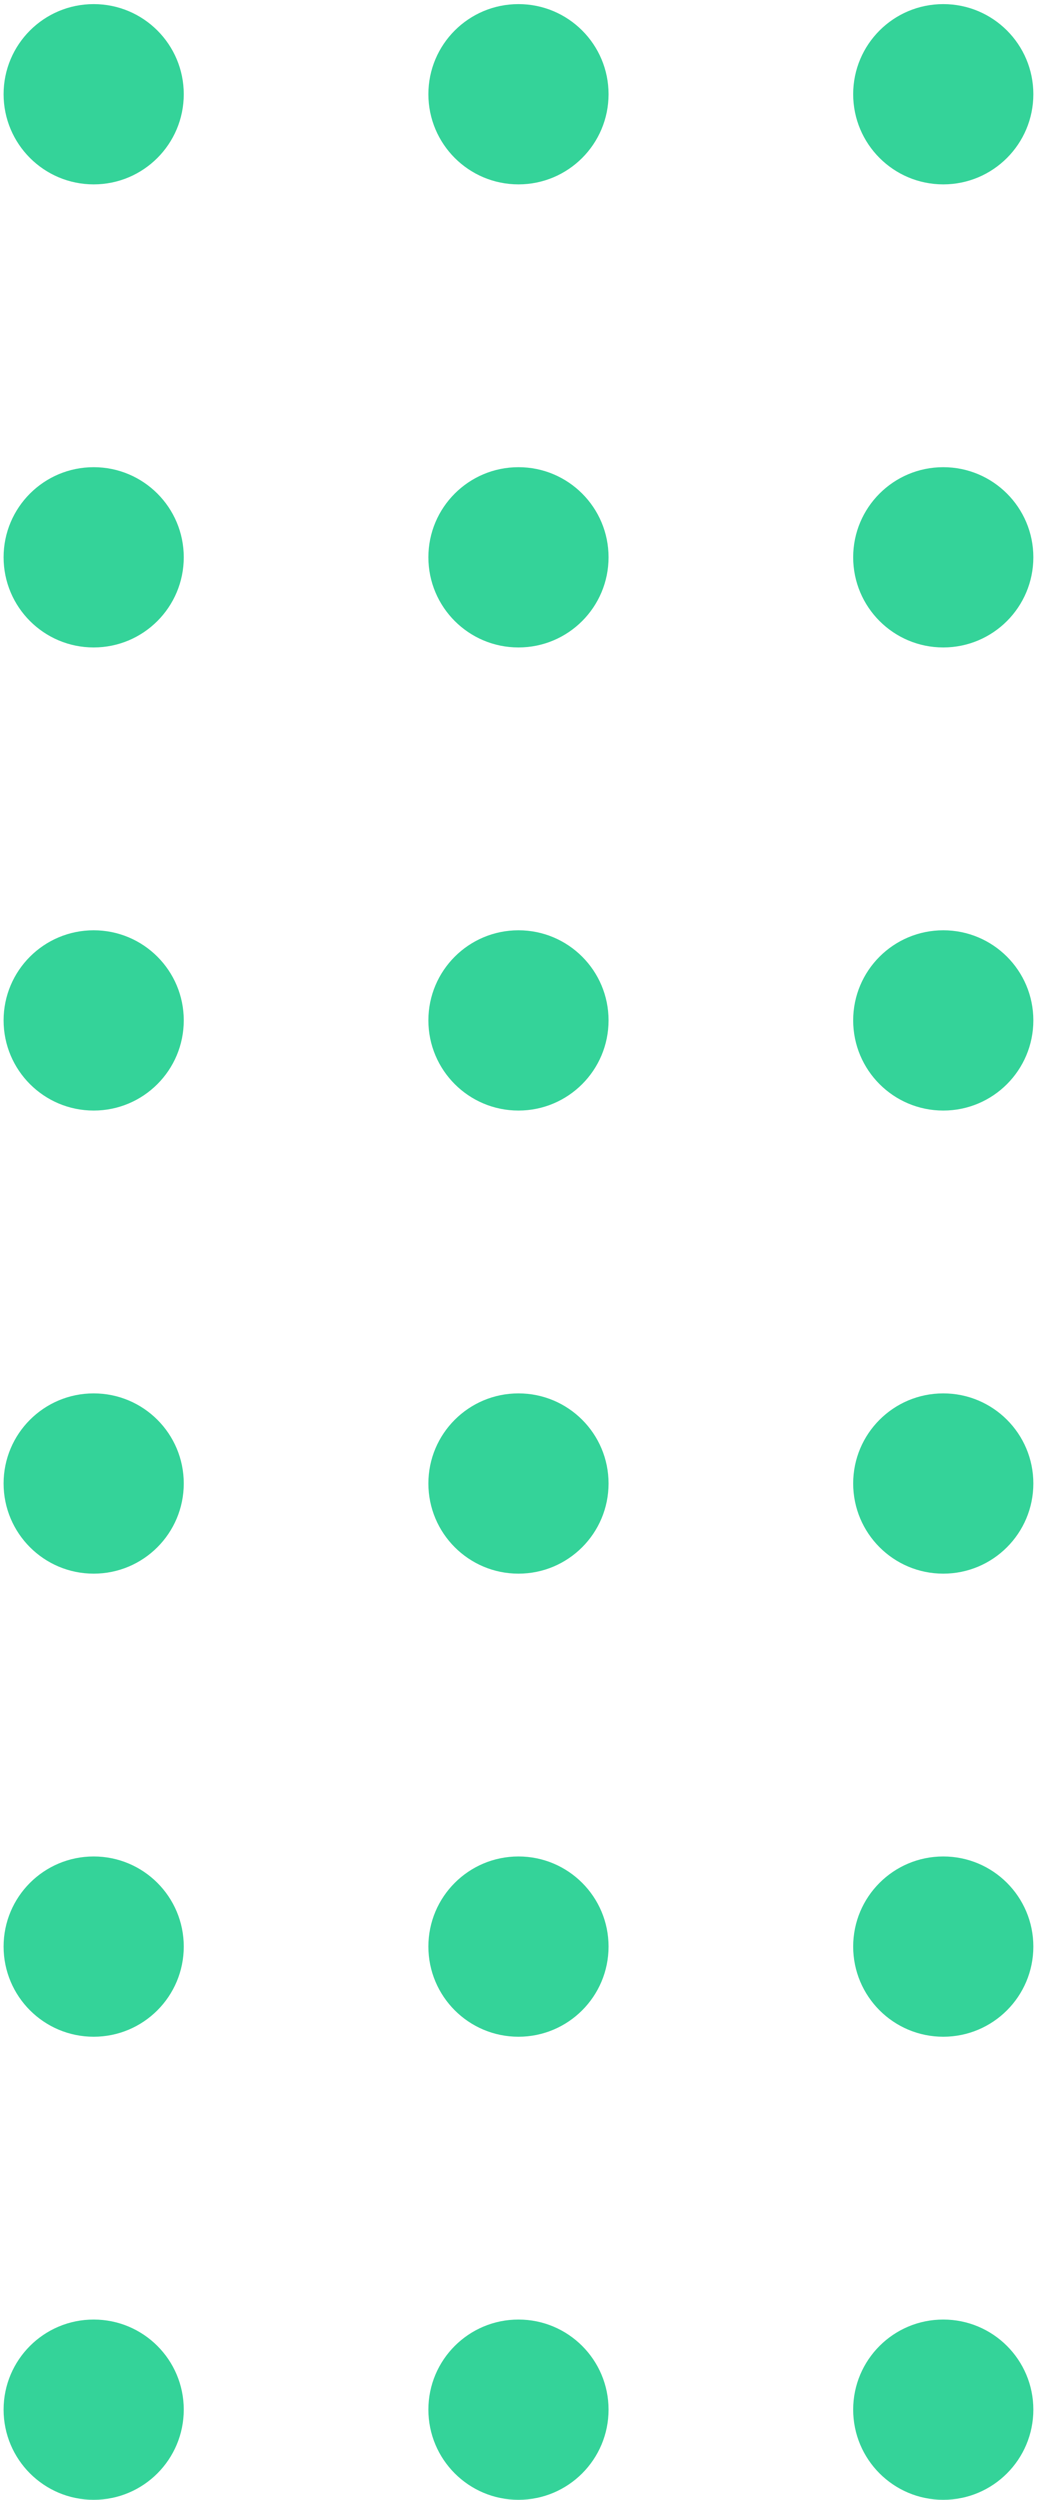
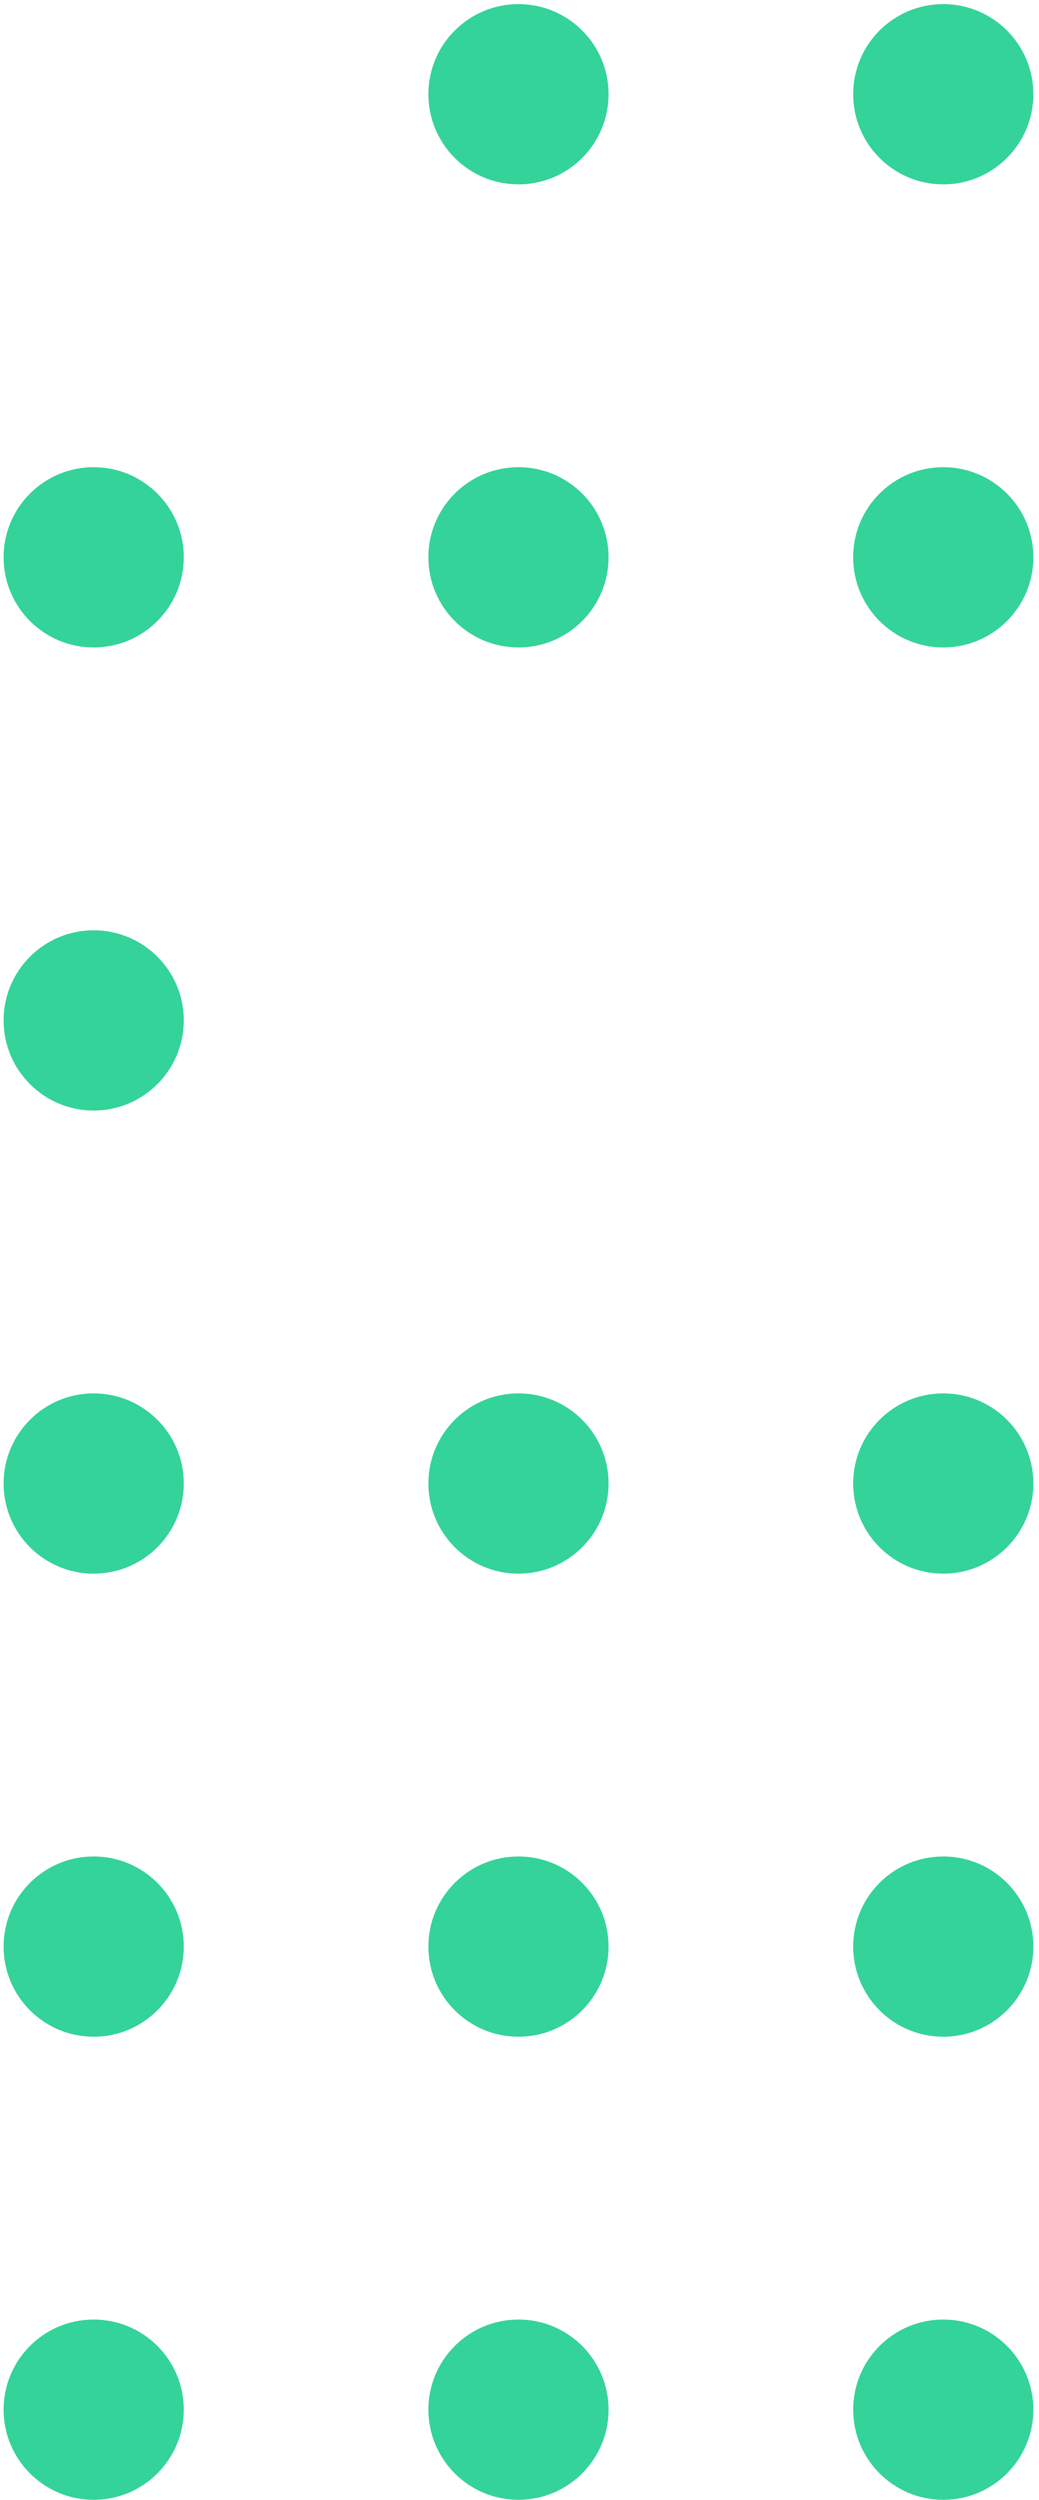
<svg xmlns="http://www.w3.org/2000/svg" width="173" height="416" viewBox="0 0 173 416" fill="none">
-   <path d="M30.598 15.675C30.598 23.965 23.884 30.683 15.598 30.683C7.312 30.683 0.598 23.965 0.598 15.675C0.598 7.394 7.312 0.683 15.598 0.683C23.884 0.683 30.598 7.394 30.598 15.675Z" fill="#34D399" />
  <path d="M101.328 15.675C101.328 23.965 94.614 30.683 86.328 30.683C78.042 30.683 71.328 23.965 71.328 15.675C71.328 7.394 78.042 0.683 86.328 0.683C94.614 0.683 101.328 7.394 101.328 15.675Z" fill="#34D399" />
  <path d="M172.059 15.675C172.059 23.965 165.345 30.683 157.059 30.683C148.773 30.683 142.059 23.965 142.059 15.675C142.059 7.394 148.773 0.683 157.059 0.683C165.345 0.683 172.059 7.394 172.059 15.675Z" fill="#34D399" />
  <path d="M30.598 92.737C30.598 101.027 23.884 107.745 15.598 107.745C7.312 107.745 0.598 101.027 0.598 92.737C0.598 84.456 7.312 77.745 15.598 77.745C23.884 77.745 30.598 84.456 30.598 92.737Z" fill="#34D399" />
  <path d="M101.328 92.737C101.328 101.027 94.614 107.745 86.328 107.745C78.042 107.745 71.328 101.027 71.328 92.737C71.328 84.456 78.042 77.745 86.328 77.745C94.614 77.745 101.328 84.456 101.328 92.737Z" fill="#34D399" />
  <path d="M172.059 92.737C172.059 101.027 165.345 107.745 157.059 107.745C148.773 107.745 142.059 101.027 142.059 92.737C142.059 84.456 148.773 77.745 157.059 77.745C165.345 77.745 172.059 84.456 172.059 92.737Z" fill="#34D399" />
  <path d="M30.598 169.803C30.598 178.092 23.884 184.811 15.598 184.811C7.312 184.811 0.598 178.092 0.598 169.803C0.598 161.521 7.312 154.811 15.598 154.811C23.884 154.811 30.598 161.521 30.598 169.803Z" fill="#34D399" />
-   <path d="M101.328 169.803C101.328 178.092 94.614 184.811 86.328 184.811C78.042 184.811 71.328 178.092 71.328 169.803C71.328 161.521 78.042 154.811 86.328 154.811C94.614 154.811 101.328 161.521 101.328 169.803Z" fill="#34D399" />
-   <path d="M172.059 169.803C172.059 178.092 165.345 184.811 157.059 184.811C148.773 184.811 142.059 178.092 142.059 169.803C142.059 161.521 148.773 154.811 157.059 154.811C165.345 154.811 172.059 161.521 172.059 169.803Z" fill="#34D399" />
  <path d="M30.598 246.868C30.598 255.157 23.884 261.876 15.598 261.876C7.312 261.876 0.598 255.157 0.598 246.868C0.598 238.586 7.312 231.876 15.598 231.876C23.884 231.876 30.598 238.586 30.598 246.868Z" fill="#34D399" />
  <path d="M101.328 246.868C101.328 255.157 94.614 261.876 86.328 261.876C78.042 261.876 71.328 255.157 71.328 246.868C71.328 238.586 78.042 231.876 86.328 231.876C94.614 231.876 101.328 238.586 101.328 246.868Z" fill="#34D399" />
  <path d="M172.059 246.868C172.059 255.157 165.345 261.876 157.059 261.876C148.773 261.876 142.059 255.157 142.059 246.868C142.059 238.586 148.773 231.876 157.059 231.876C165.345 231.876 172.059 238.586 172.059 246.868Z" fill="#34D399" />
  <path d="M30.598 323.93C30.598 332.219 23.884 338.938 15.598 338.938C7.312 338.938 0.598 332.219 0.598 323.93C0.598 315.649 7.312 308.938 15.598 308.938C23.884 308.938 30.598 315.649 30.598 323.93Z" fill="#34D399" />
  <path d="M101.328 323.93C101.328 332.219 94.614 338.938 86.328 338.938C78.042 338.938 71.328 332.219 71.328 323.93C71.328 315.649 78.042 308.938 86.328 308.938C94.614 308.938 101.328 315.649 101.328 323.93Z" fill="#34D399" />
  <path d="M172.059 323.93C172.059 332.219 165.345 338.938 157.059 338.938C148.773 338.938 142.059 332.219 142.059 323.93C142.059 315.649 148.773 308.938 157.059 308.938C165.345 308.938 172.059 315.649 172.059 323.93Z" fill="#34D399" />
  <path d="M30.598 400.992C30.598 409.281 23.884 416 15.598 416C7.312 416 0.598 409.281 0.598 400.992C0.598 392.711 7.312 386 15.598 386C23.884 386 30.598 392.711 30.598 400.992Z" fill="#34D399" />
  <path d="M101.328 400.992C101.328 409.281 94.614 416 86.328 416C78.042 416 71.328 409.281 71.328 400.992C71.328 392.711 78.042 386 86.328 386C94.614 386 101.328 392.711 101.328 400.992Z" fill="#34D399" />
  <path d="M172.059 400.992C172.059 409.281 165.345 416 157.059 416C148.773 416 142.059 409.281 142.059 400.992C142.059 392.711 148.773 386 157.059 386C165.345 386 172.059 392.711 172.059 400.992Z" fill="#34D399" />
</svg>